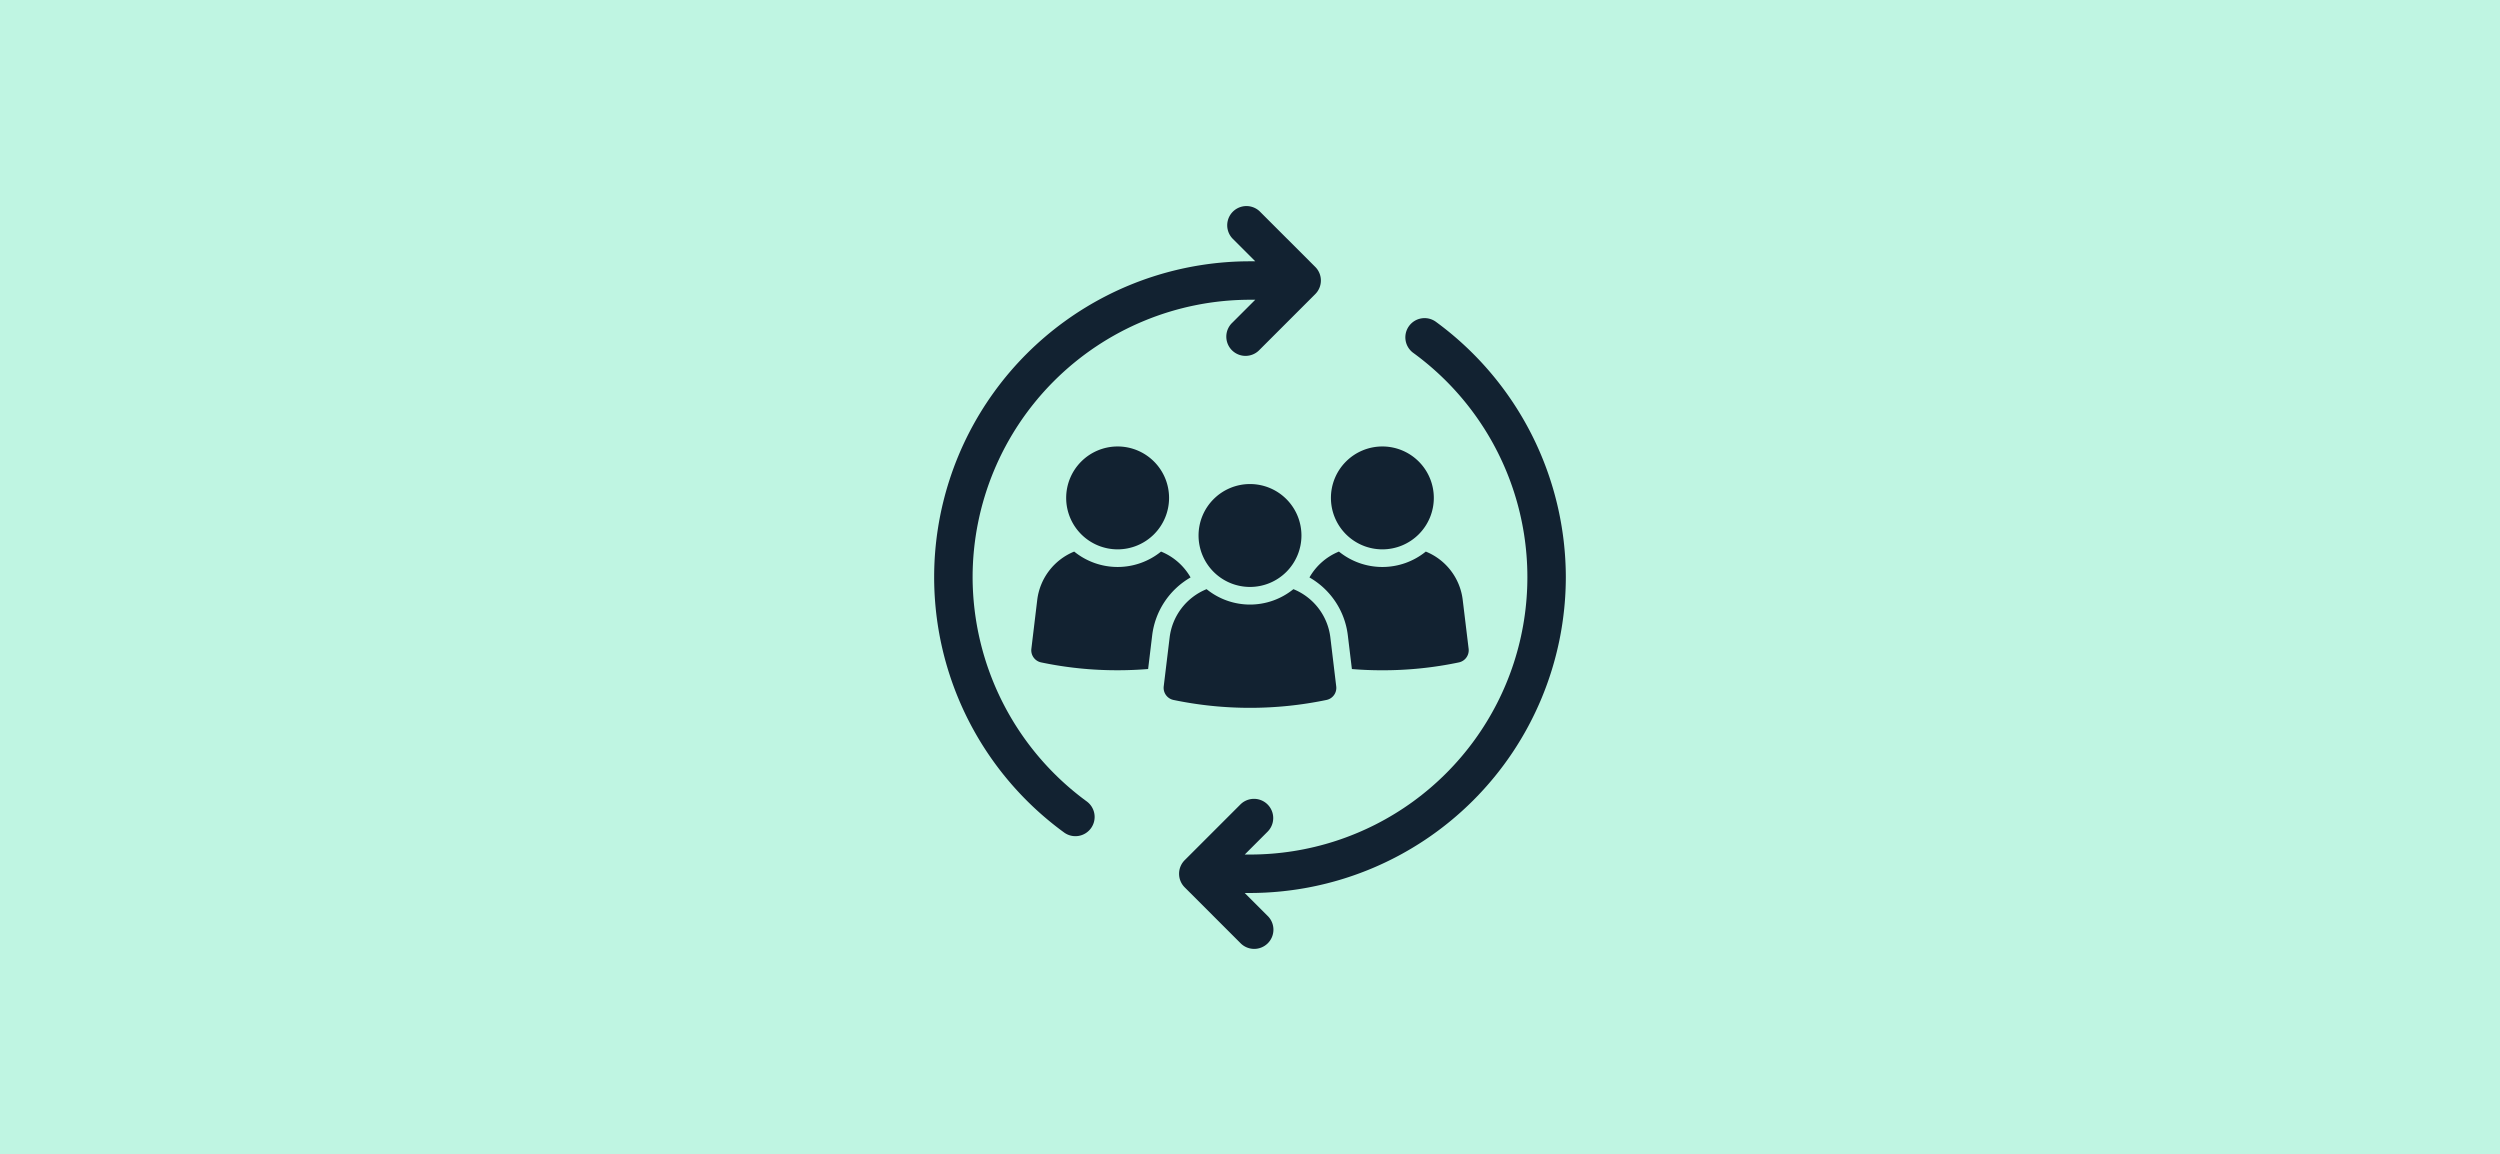
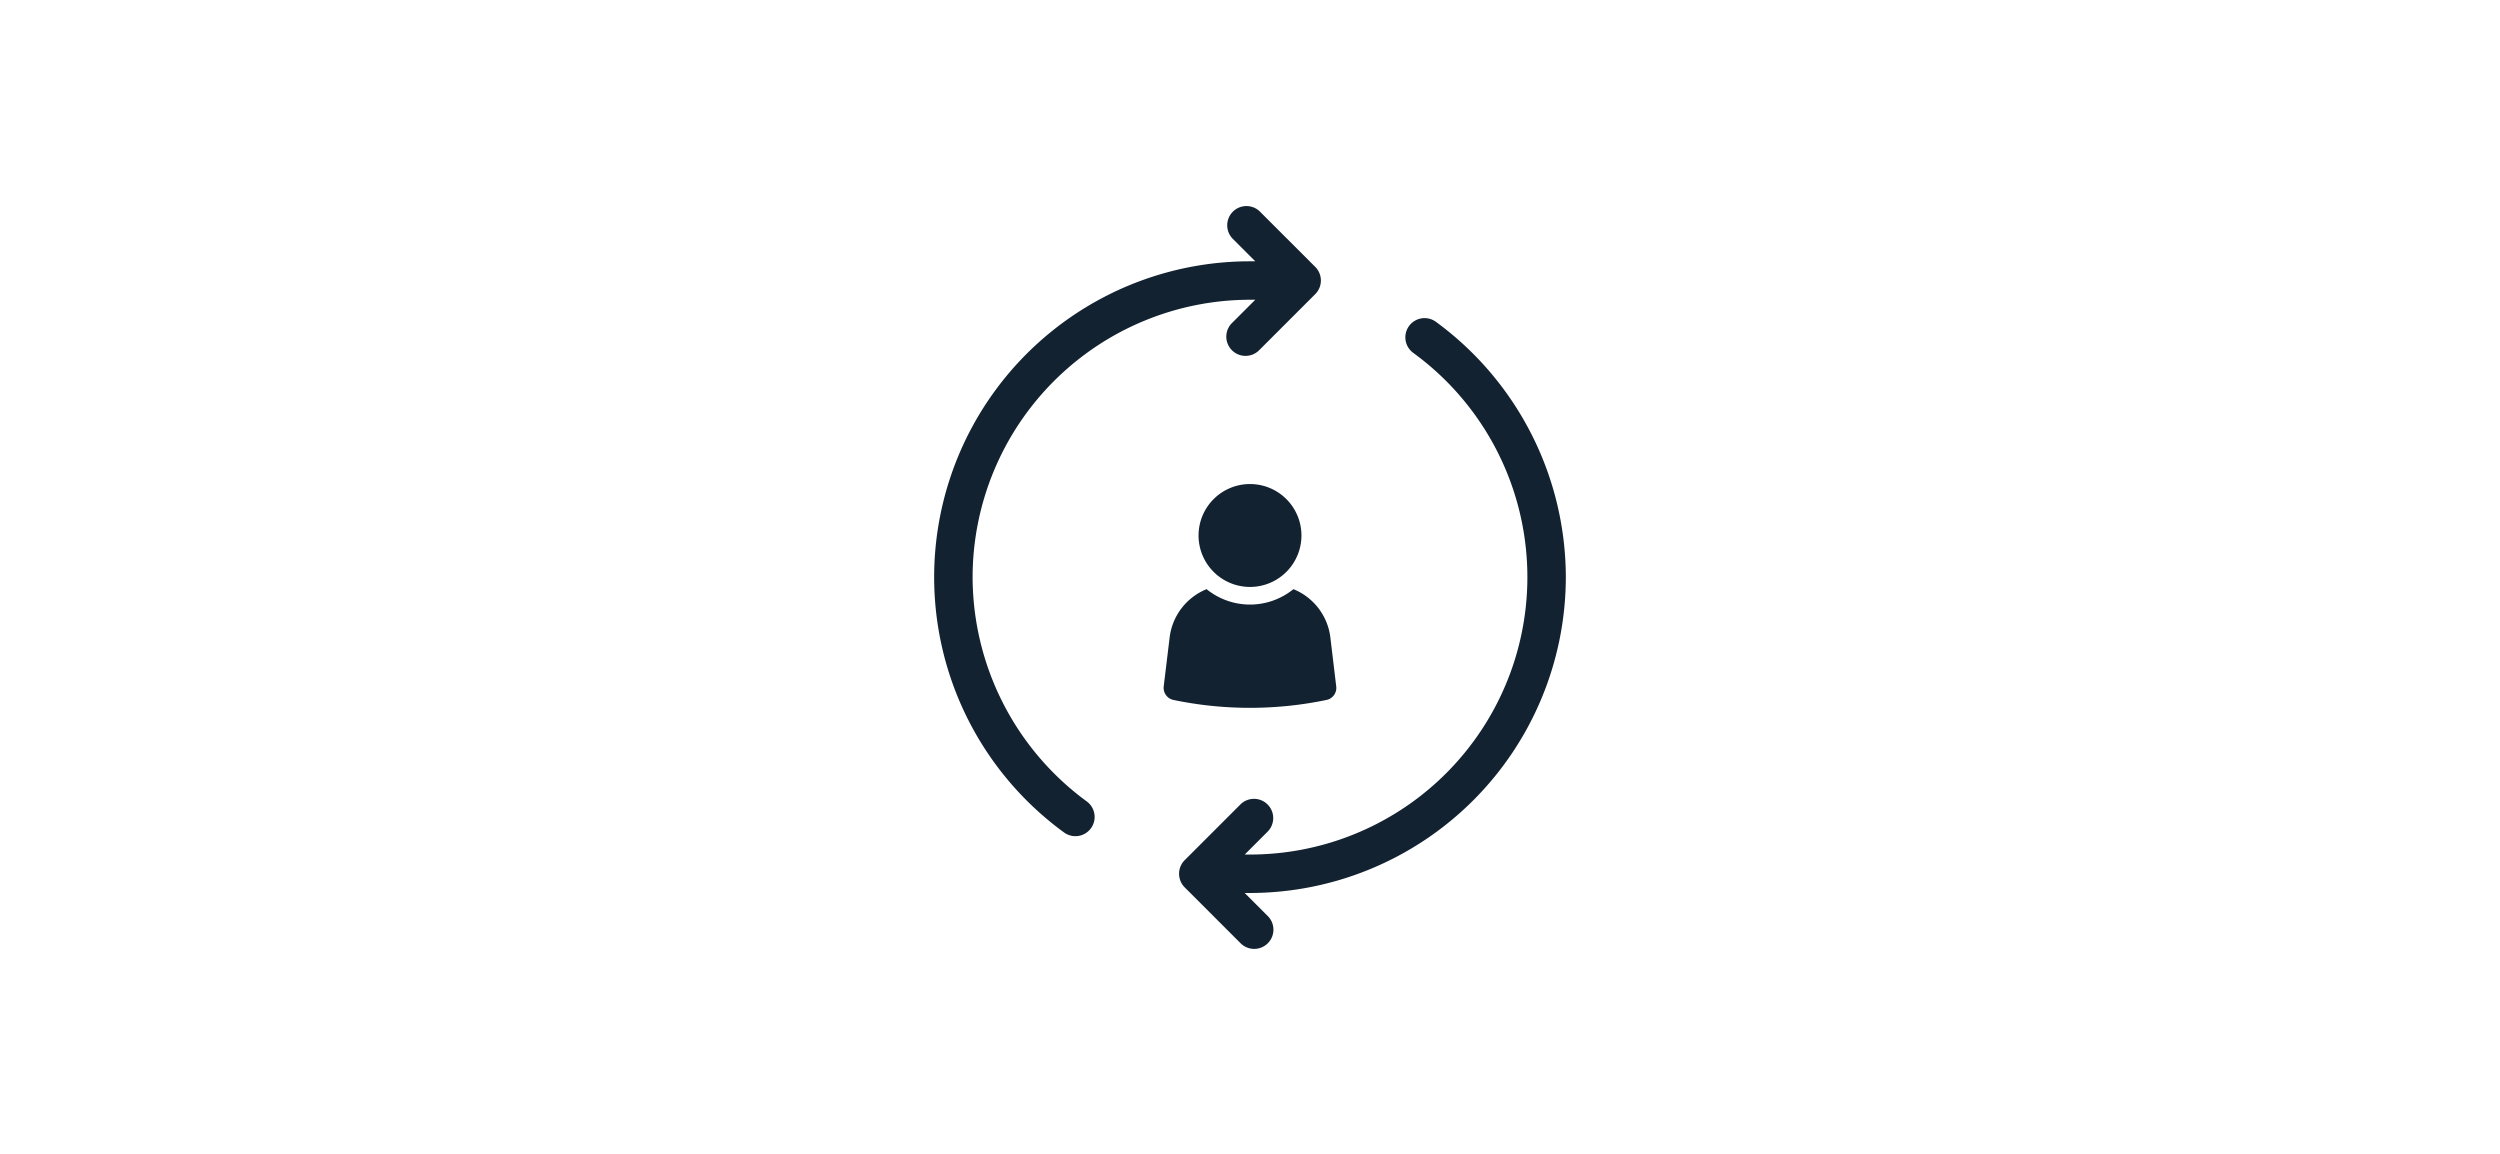
<svg xmlns="http://www.w3.org/2000/svg" width="431" height="199" viewBox="0 0 431 199">
  <defs>
    <clipPath id="clip-path">
      <rect id="Rectangle_18" data-name="Rectangle 18" width="108.9" height="128.106" fill="none" />
    </clipPath>
  </defs>
  <g id="Group_46" data-name="Group 46" transform="translate(-960 -820)">
    <g id="Group_34" data-name="Group 34" transform="translate(0 687)">
-       <rect id="Rectangle_7" data-name="Rectangle 7" width="431" height="199" transform="translate(960 133)" fill="#bff5e2" />
-     </g>
+       </g>
    <g id="Group_38" data-name="Group 38" transform="translate(1121.05 855.447)">
      <g id="Group_37" data-name="Group 37" clip-path="url(#clip-path)">
        <path id="Path_90" data-name="Path 90" d="M6.628,64.05A47.875,47.875,0,0,1,54.449,16.23h.909l-3.94,3.939A3.315,3.315,0,1,0,56.1,24.858l9.6-9.6a3.316,3.316,0,0,0,0-4.689L56.1.971A3.315,3.315,0,0,0,51.418,5.66L55.358,9.6h-.909a54.454,54.454,0,0,0-32.06,98.467,3.314,3.314,0,1,0,3.907-5.354A48.025,48.025,0,0,1,6.628,64.05" transform="translate(0 0)" fill="#122231" />
        <path id="Path_91" data-name="Path 91" d="M204.9,108.166a54.666,54.666,0,0,0-22.39-44.014,3.314,3.314,0,1,0-3.907,5.354,47.824,47.824,0,0,1-28.153,86.482h-.908l3.941-3.942a3.315,3.315,0,0,0-4.689-4.689l-9.6,9.6a3.316,3.316,0,0,0,0,4.688l9.6,9.6a3.315,3.315,0,1,0,4.687-4.688l-3.94-3.94h.908A54.514,54.514,0,0,0,204.9,108.166" transform="translate(-96.001 -44.112)" fill="#122231" />
-         <path id="Path_92" data-name="Path 92" d="M82.276,199.714a10.322,10.322,0,0,0-5.09-4.46,11.884,11.884,0,0,1-14.974,0,10.353,10.353,0,0,0-6.372,8.337L54.831,212a2.135,2.135,0,0,0,1.646,2.352A63.548,63.548,0,0,0,69.7,215.713q2.674,0,5.257-.212l.7-5.8a13.375,13.375,0,0,1,6.622-9.99" transform="translate(-38.071 -135.609)" fill="#122231" />
-         <path id="Path_93" data-name="Path 93" d="M83.372,135.935a8.869,8.869,0,1,0,8.87,8.868,8.868,8.868,0,0,0-8.87-8.868" transform="translate(-51.745 -94.411)" fill="#122231" />
-         <path id="Path_94" data-name="Path 94" d="M238.231,203.591a10.3,10.3,0,0,0-6.365-8.337,11.884,11.884,0,0,1-14.975,0,10.306,10.306,0,0,0-5.082,4.46,13.307,13.307,0,0,1,6.615,9.991l.7,5.8q2.582.216,5.257.212a63.548,63.548,0,0,0,13.222-1.365A2.136,2.136,0,0,0,239.248,212Z" transform="translate(-147.108 -135.609)" fill="#122231" />
-         <path id="Path_95" data-name="Path 95" d="M232.793,135.935a8.869,8.869,0,1,0,8.87,8.868,8.868,8.868,0,0,0-8.87-8.868" transform="translate(-155.523 -94.411)" fill="#122231" />
        <path id="Path_96" data-name="Path 96" d="M158.256,224.8a10.311,10.311,0,0,0-6.372-8.337,11.873,11.873,0,0,1-14.967,0,10.325,10.325,0,0,0-6.372,8.337l-1.017,8.405a2.136,2.136,0,0,0,1.646,2.352,64.7,64.7,0,0,0,26.444,0,2.122,2.122,0,0,0,1.646-2.352Z" transform="translate(-89.951 -150.339)" fill="#122231" />
        <path id="Path_97" data-name="Path 97" d="M158.082,157.143a8.869,8.869,0,1,0,8.87,8.868,8.868,8.868,0,0,0-8.87-8.868" transform="translate(-103.633 -109.14)" fill="#122231" />
      </g>
    </g>
  </g>
</svg>